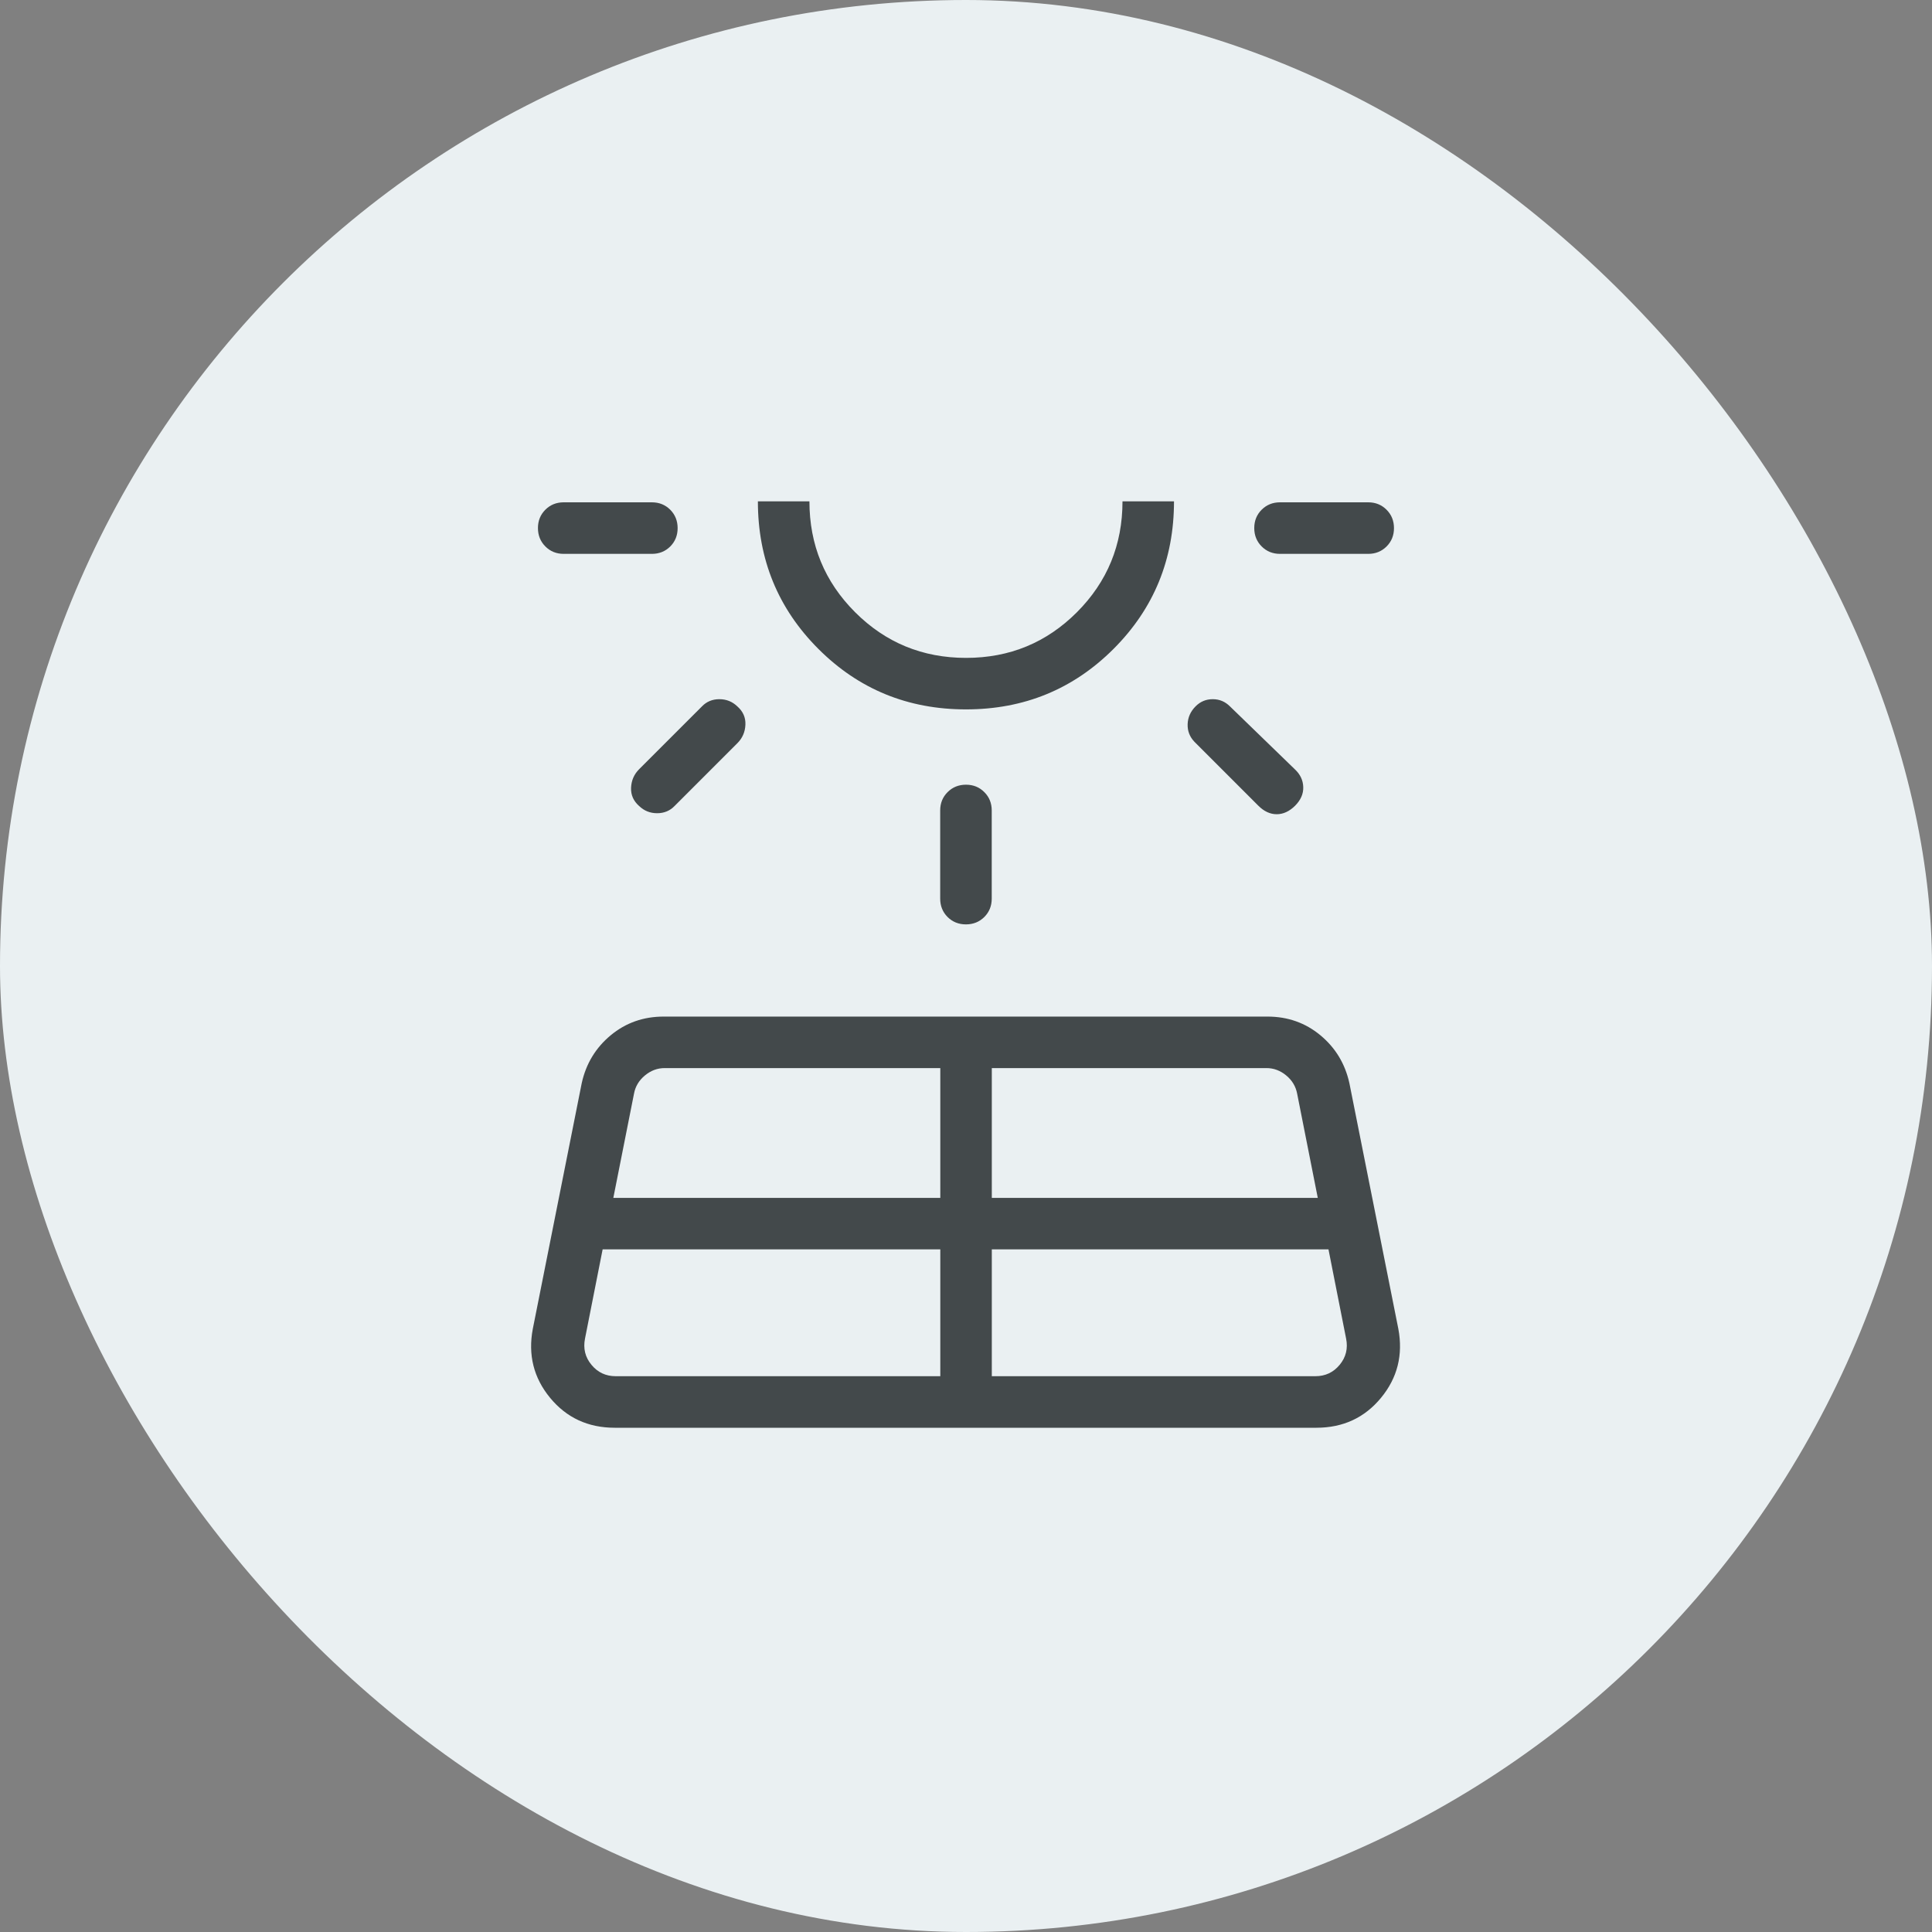
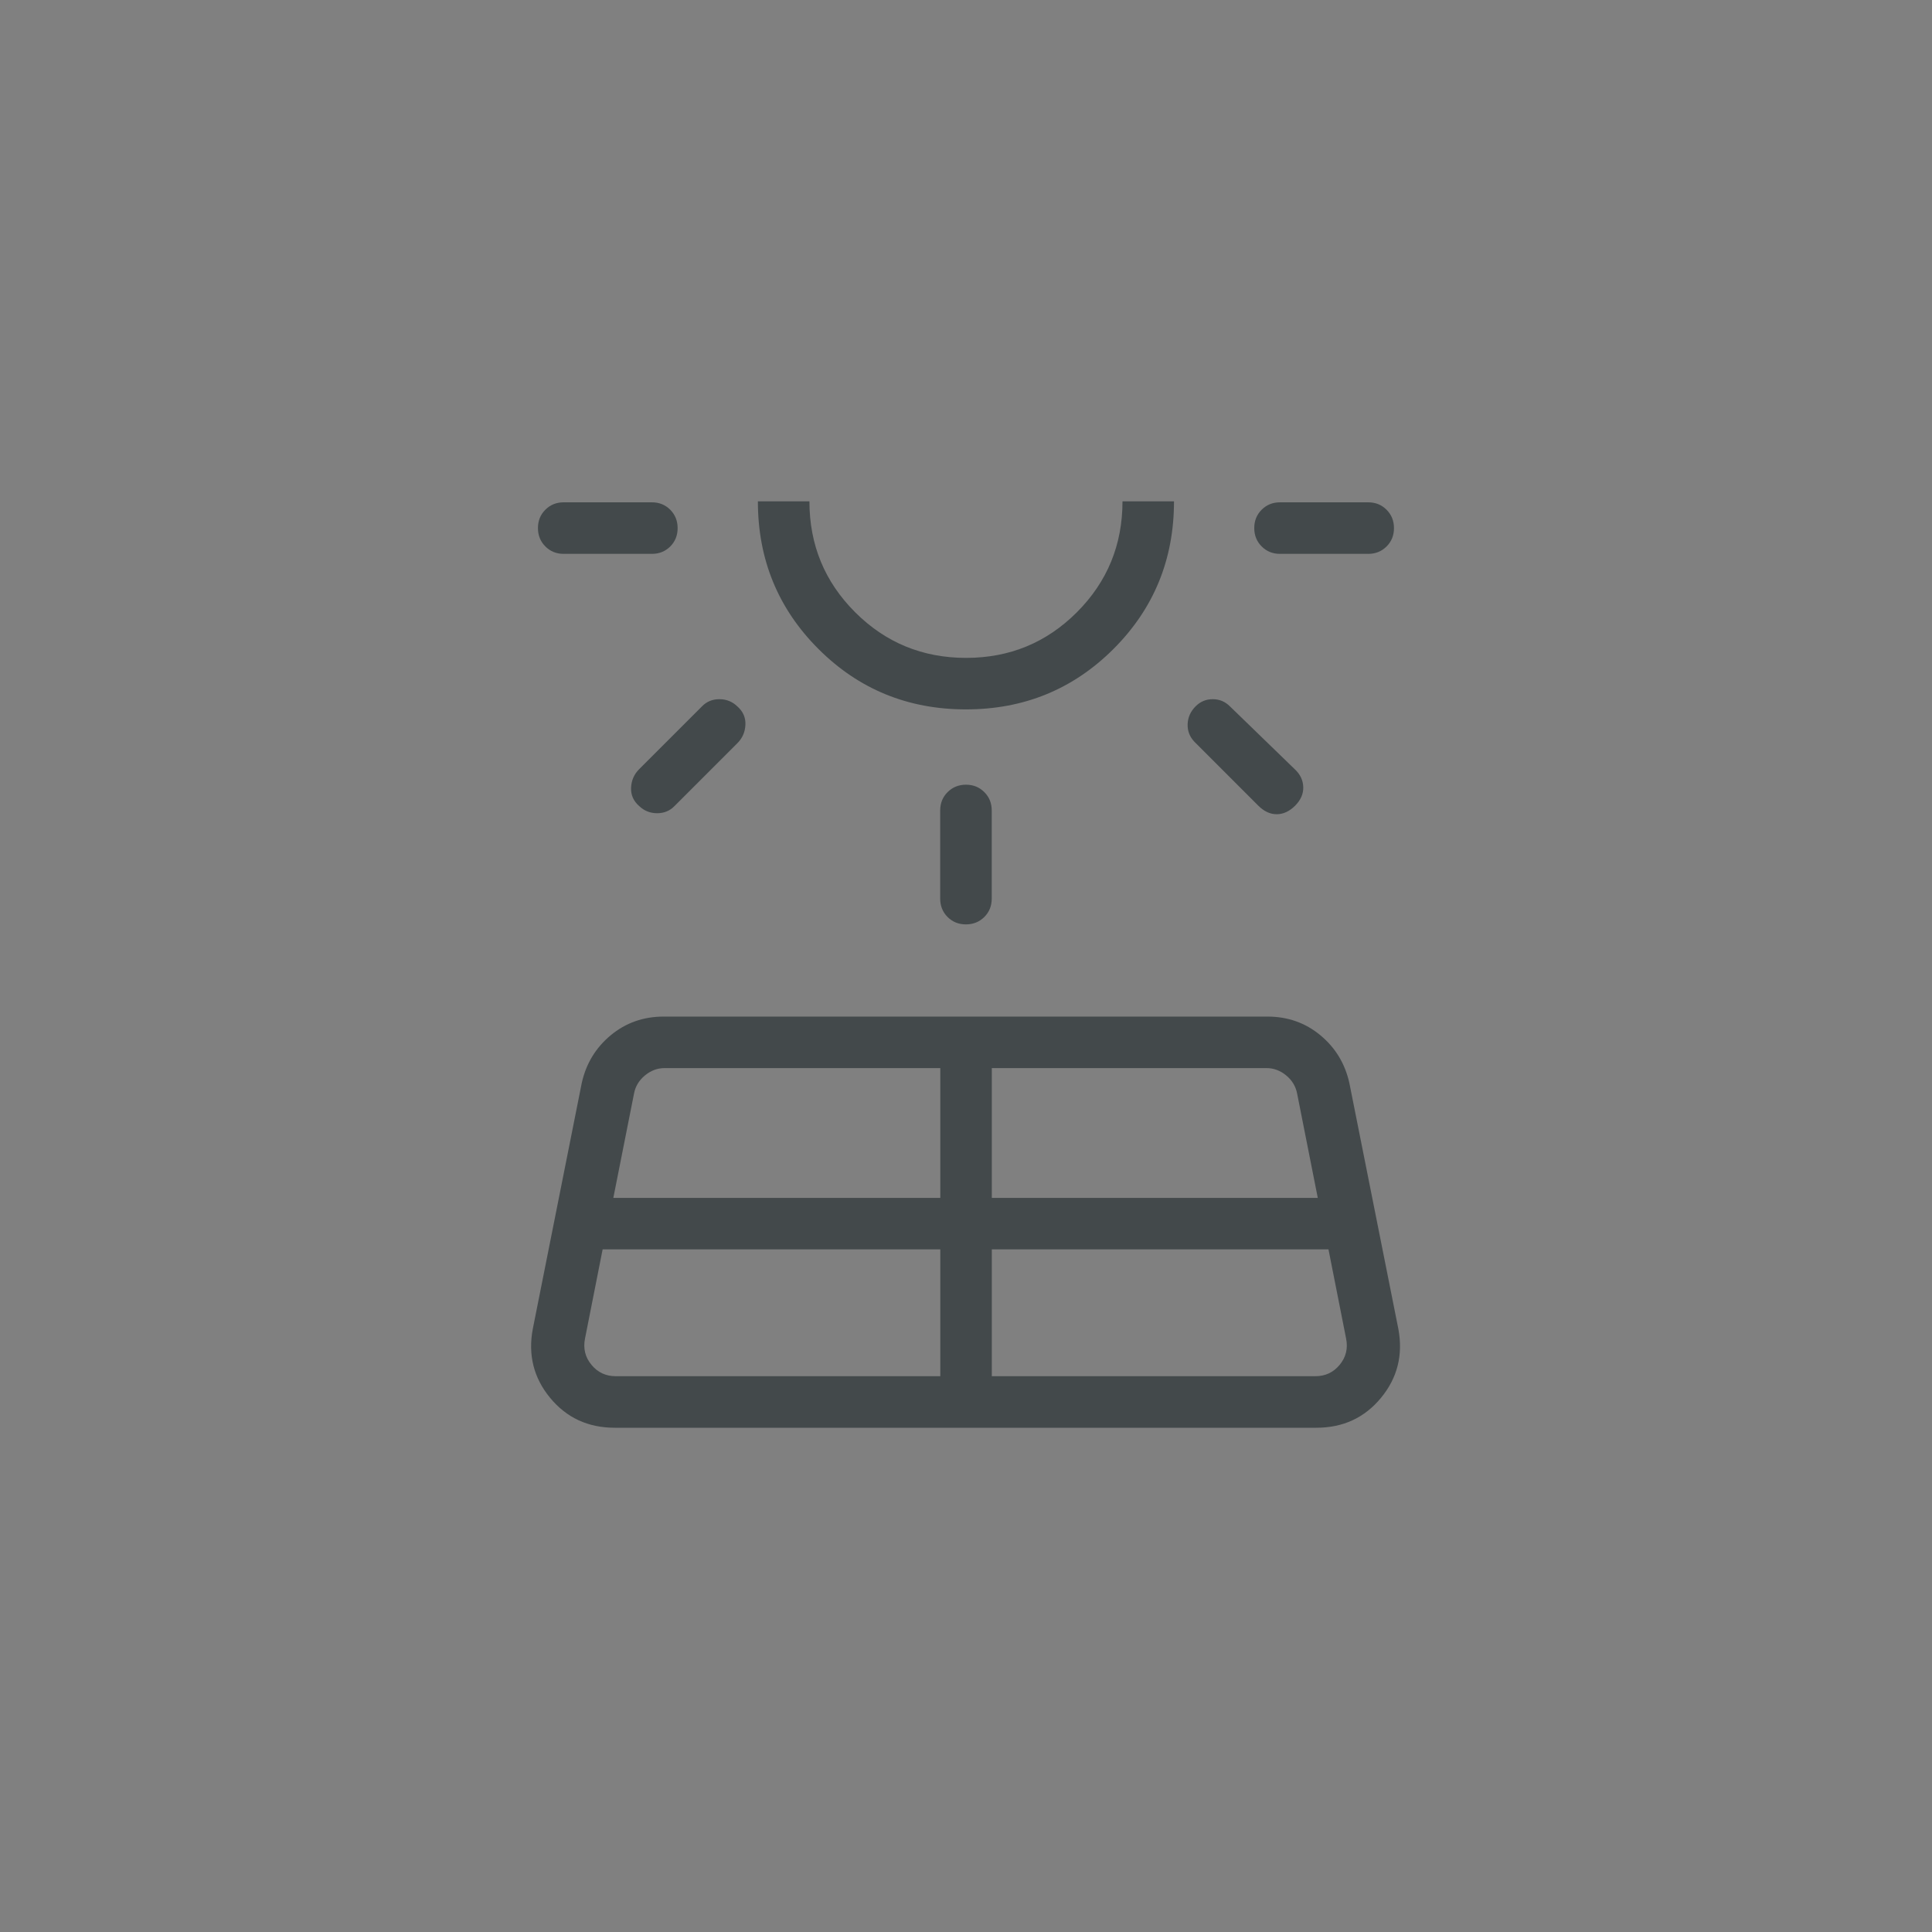
<svg xmlns="http://www.w3.org/2000/svg" width="50" height="50" viewBox="0 0 50 50" fill="none">
  <rect x="0" y="0" width="50" height="50" fill="#808080" stroke="none" />
-   <rect width="50" height="50" rx="25" fill="#EAF0F2" />
  <mask id="mask0_6968_8400" style="mask-type:alpha" maskUnits="userSpaceOnUse" x="9" y="9" width="32" height="32">
    <rect x="9" y="9" width="32" height="32" fill="#43494B" />
  </mask>
  <g mask="url(#mask0_6968_8400)">
    <path d="M13.789 34.391L15.055 28.032C15.166 27.529 15.416 27.116 15.805 26.793C16.194 26.47 16.651 26.309 17.176 26.309H32.801C33.326 26.309 33.783 26.47 34.172 26.793C34.561 27.116 34.811 27.529 34.922 28.032L36.189 34.391C36.315 35.064 36.166 35.659 35.741 36.175C35.316 36.691 34.759 36.95 34.068 36.95H15.909C15.219 36.95 14.661 36.691 14.236 36.175C13.811 35.659 13.662 35.064 13.789 34.391ZM15.935 35.616H24.335V32.334H15.596L15.14 34.642C15.089 34.898 15.144 35.125 15.307 35.321C15.469 35.518 15.678 35.616 15.935 35.616ZM15.873 31.001H24.335V27.642H17.201C17.013 27.642 16.843 27.706 16.689 27.834C16.535 27.962 16.441 28.12 16.407 28.309L15.873 31.001ZM25.668 35.616H34.042C34.299 35.616 34.508 35.518 34.671 35.321C34.833 35.125 34.889 34.898 34.837 34.642L34.381 32.334H25.668V35.616ZM25.668 31.001H34.104L33.571 28.309C33.536 28.12 33.443 27.962 33.289 27.834C33.135 27.706 32.964 27.642 32.776 27.642H25.668V31.001Z" fill="#43494B" />
  </g>
  <mask id="mask1_6968_8400" style="mask-type:alpha" maskUnits="userSpaceOnUse" x="9" y="9" width="32" height="32">
    <rect x="9" y="9" width="32" height="32" fill="#D9D9D9" />
  </mask>
  <g mask="url(#mask1_6968_8400)">
    <path d="M17.537 13.668C17.537 13.857 17.473 14.015 17.346 14.143C17.218 14.27 17.059 14.334 16.871 14.334H14.588C14.4 14.334 14.241 14.27 14.114 14.142C13.986 14.014 13.922 13.855 13.922 13.666C13.922 13.477 13.986 13.319 14.114 13.191C14.241 13.064 14.4 13 14.588 13H16.871C17.059 13 17.218 13.064 17.346 13.192C17.473 13.32 17.537 13.479 17.537 13.668ZM19.083 18.282C19.23 18.412 19.3 18.571 19.291 18.758C19.283 18.945 19.213 19.104 19.083 19.234L17.458 20.859C17.337 20.984 17.187 21.046 17.006 21.046C16.825 21.046 16.67 20.984 16.54 20.859C16.393 20.729 16.324 20.571 16.332 20.384C16.341 20.196 16.41 20.038 16.54 19.908L18.166 18.282C18.286 18.157 18.437 18.095 18.617 18.095C18.798 18.095 18.953 18.157 19.083 18.282ZM24.999 18.359C23.496 18.359 22.223 17.837 21.18 16.794C20.136 15.75 19.614 14.477 19.614 12.975H20.948C20.948 14.1 21.342 15.056 22.13 15.844C22.918 16.632 23.876 17.026 25.002 17.026C26.128 17.026 27.084 16.632 27.871 15.844C28.657 15.056 29.05 14.1 29.05 12.975H30.383C30.383 14.477 29.862 15.75 28.818 16.794C27.774 17.837 26.501 18.359 24.999 18.359ZM25 20.308C25.189 20.308 25.347 20.372 25.474 20.5C25.602 20.627 25.666 20.786 25.666 20.975V23.257C25.666 23.445 25.602 23.604 25.474 23.732C25.346 23.859 25.187 23.923 24.998 23.923C24.809 23.923 24.651 23.859 24.523 23.732C24.396 23.604 24.332 23.445 24.332 23.257V20.975C24.332 20.786 24.396 20.627 24.524 20.5C24.652 20.372 24.811 20.308 25 20.308ZM30.944 18.278C31.066 18.156 31.213 18.095 31.386 18.095C31.559 18.095 31.707 18.157 31.832 18.282L33.509 19.908C33.65 20.039 33.723 20.193 33.728 20.368C33.734 20.543 33.664 20.704 33.517 20.852C33.37 20.998 33.211 21.072 33.041 21.072C32.871 21.072 32.712 20.998 32.566 20.852L30.914 19.2C30.789 19.07 30.73 18.917 30.736 18.741C30.742 18.565 30.811 18.411 30.944 18.278ZM36.076 13.668C36.076 13.857 36.012 14.015 35.884 14.143C35.756 14.27 35.598 14.334 35.409 14.334H33.127C32.938 14.334 32.78 14.27 32.652 14.142C32.524 14.014 32.46 13.855 32.46 13.666C32.46 13.477 32.524 13.319 32.652 13.191C32.78 13.064 32.938 13 33.127 13H35.409C35.598 13 35.756 13.064 35.884 13.192C36.012 13.32 36.076 13.479 36.076 13.668Z" fill="#43494B" />
  </g>
</svg>